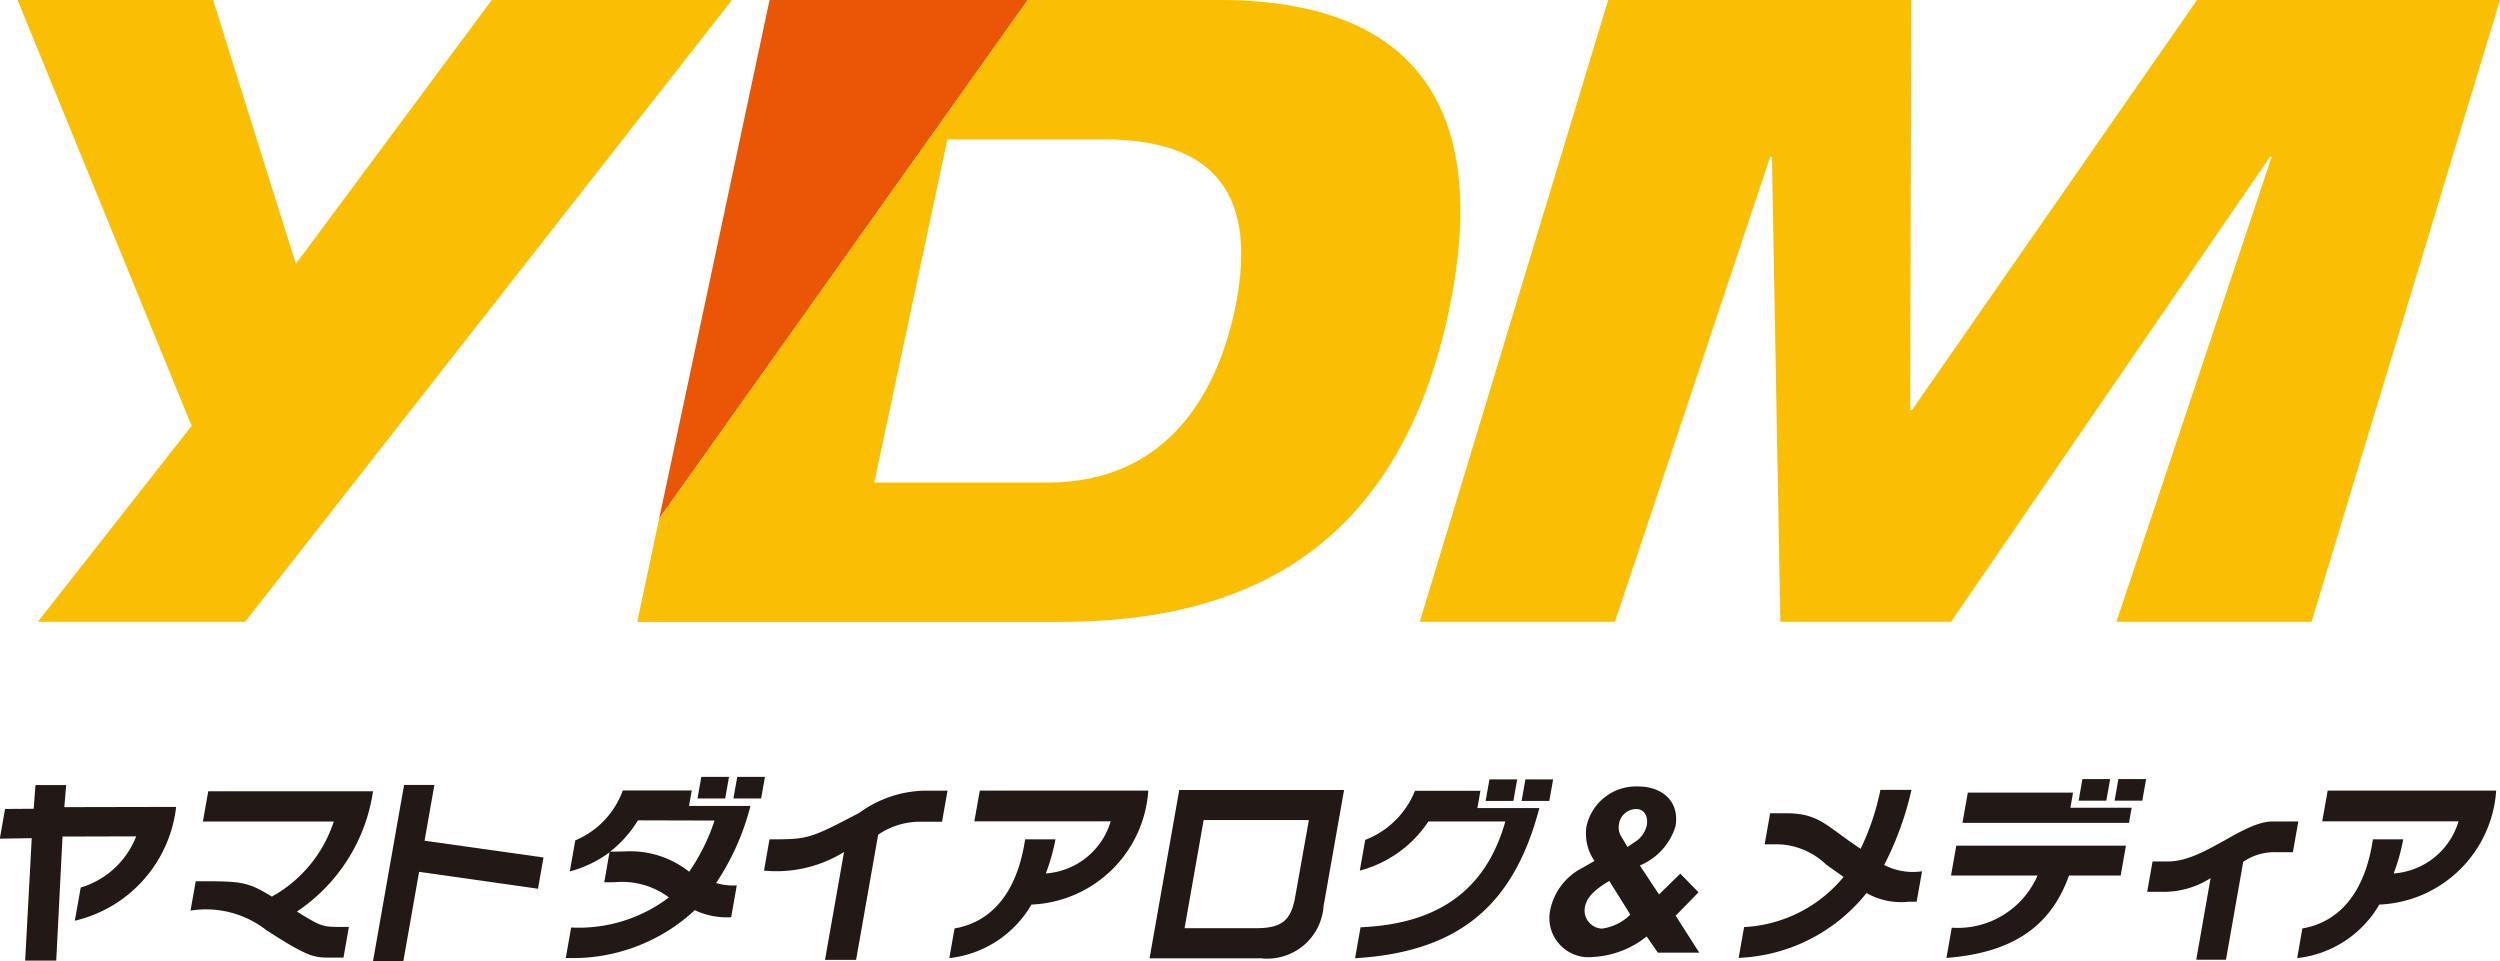
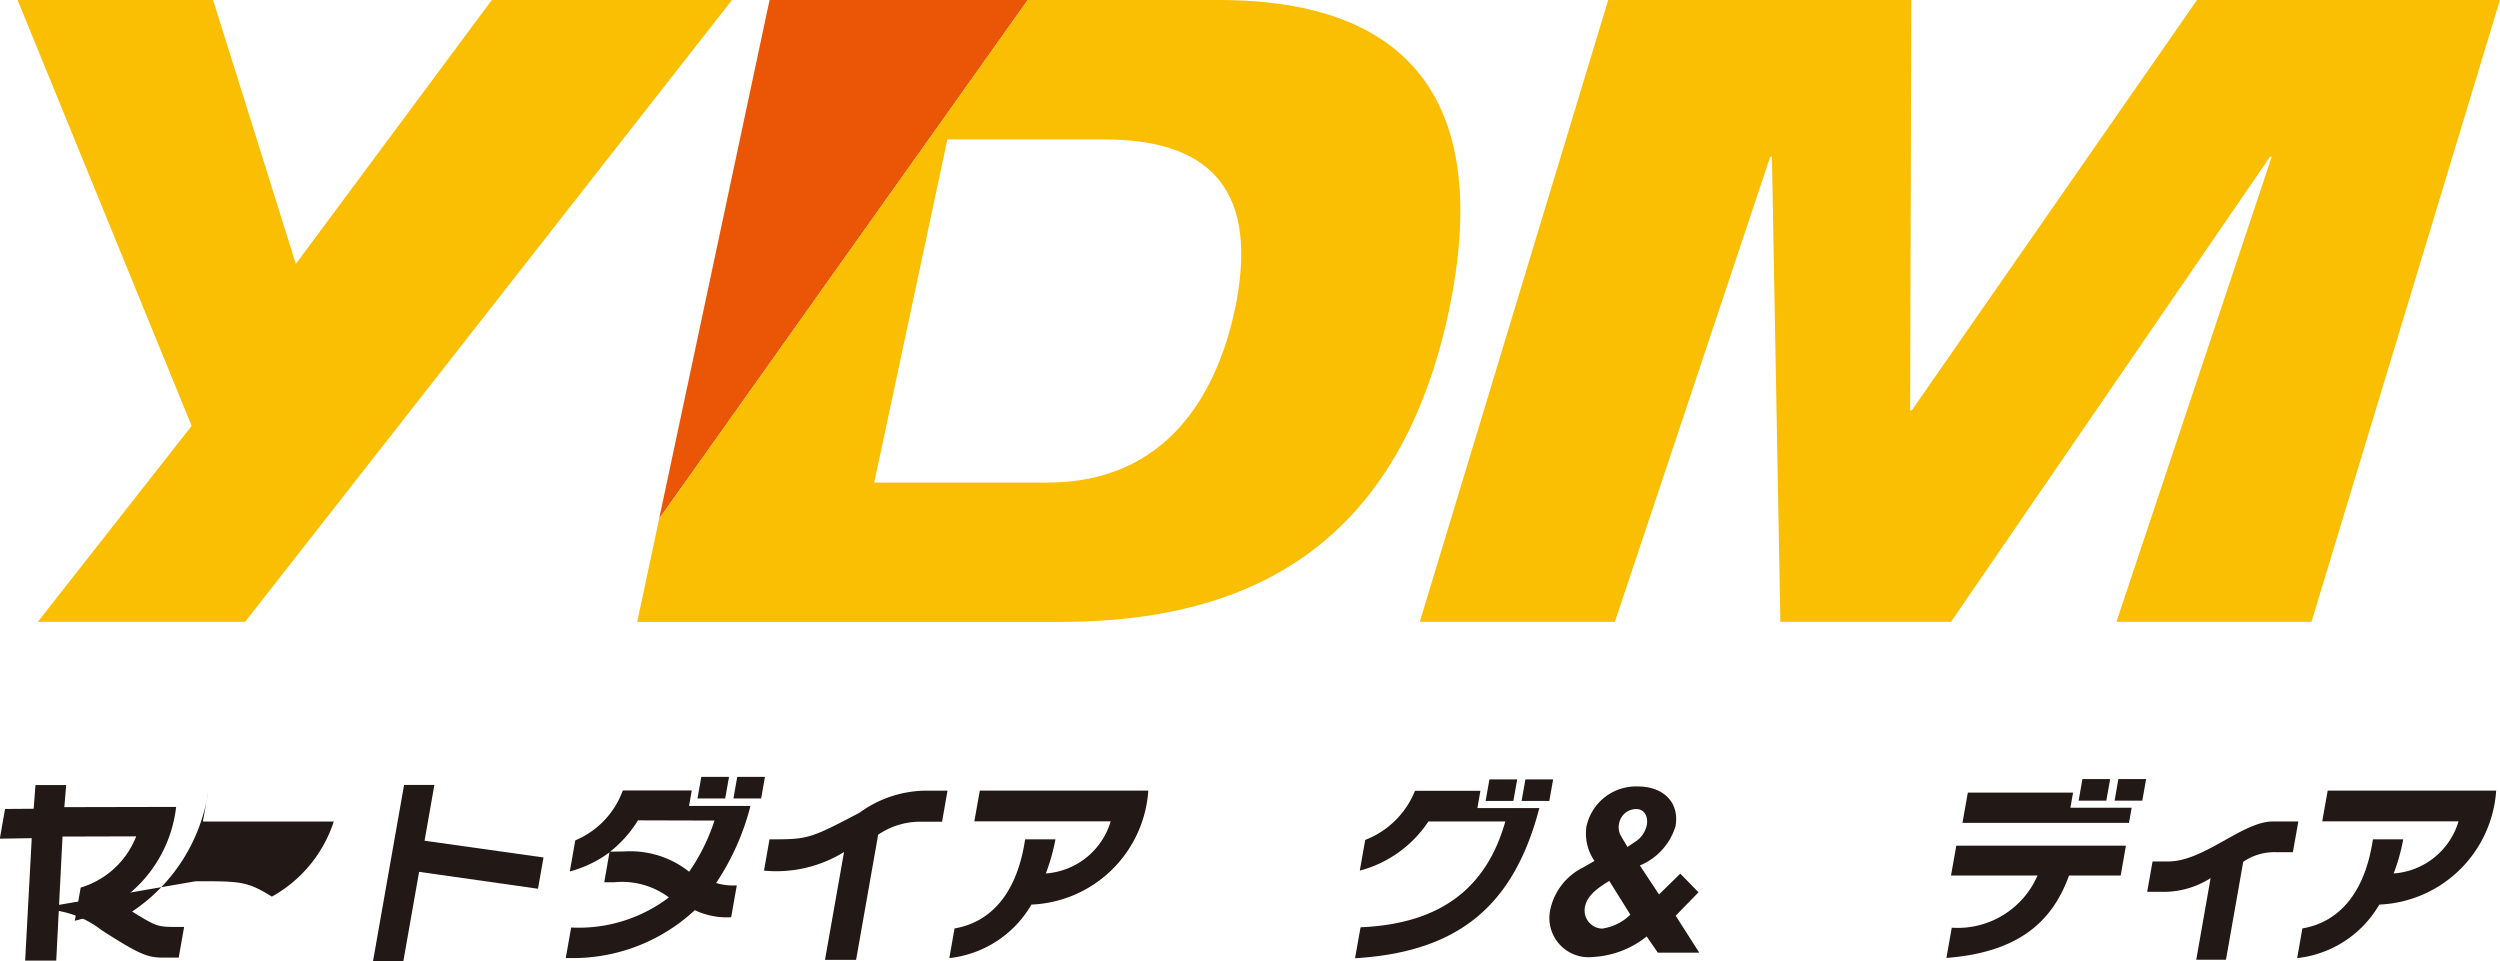
<svg xmlns="http://www.w3.org/2000/svg" width="73.252" height="28.166" viewBox="0 0 73.252 28.166">
  <defs>
    <style>.a{fill:#221815;}.b{fill:#fabe02;}.c{fill:#ea5606;}</style>
  </defs>
  <path class="a" d="M395.554,451.219l.052-.693h.9l-.054.646,3.276-.007a3.876,3.876,0,0,1-2.969,3.335l.173-.972a2.515,2.515,0,0,0,1.625-1.5l-2.158.006-.184,3.635h-.911l.193-3.588-.935.015.153-.871Z" transform="translate(-394.567 -427.522)" />
-   <path class="a" d="M398.763,453.293c1.328,0,1.5,0,2.231.45a3.888,3.888,0,0,0,1.814-2.2h-3.835l.157-.886h4.828a5.135,5.135,0,0,1-2.23,3.524c.663.414.747.439,1.128.45h.395l-.159.9h-.418c-.465,0-.665-.046-1.843-.806a2.876,2.876,0,0,0-2.22-.572Z" transform="translate(-393.028 -427.472)" />
+   <path class="a" d="M398.763,453.293c1.328,0,1.5,0,2.231.45a3.888,3.888,0,0,0,1.814-2.2h-3.835l.157-.886a5.135,5.135,0,0,1-2.23,3.524c.663.414.747.439,1.128.45h.395l-.159.9h-.418c-.465,0-.665-.046-1.843-.806a2.876,2.876,0,0,0-2.22-.572Z" transform="translate(-393.028 -427.472)" />
  <path class="a" d="M407.48,452.648l-.161.916-3.484-.495-.462,2.62h-.889l.911-5.167h.888l-.288,1.635Z" transform="translate(-391.555 -427.523)" />
  <g transform="translate(0.515 0)">
    <path class="b" d="M408.835,433.862l-5.742,7.733-2.425-7.733H394.94l5.1,12.479-4.507,5.741h6.073l14.267-18.22Z" transform="translate(-394.94 -433.862)" />
    <path class="c" d="M411.793,433.862l-3.236,15.2,10.8-15.2Z" transform="translate(-389.759 -433.862)" />
    <path class="b" d="M425.6,442.947c-.537,2.5-2.017,5.055-5.487,5.055h-5.077l2.144-10.055h4.593c3.24,0,4.542,1.607,3.828,5m-.46-9.085h-5.606l-10.8,15.2-.643,3.023h12.376c5.232,0,9.876-1.937,11.405-9.107C433.15,436.9,430.777,433.862,425.138,433.862Z" transform="translate(-389.936 -433.862)" />
    <path class="b" d="M447.475,433.862l-8.356,12.022h-.05l.036-12.022h-8.882l-5.521,18.22h5.717l4.55-13.626h.051l.247,13.626h5l9.347-13.626h.05l-4.55,13.626h5.715l5.522-18.22Z" transform="translate(-383.616 -433.862)" />
  </g>
  <path class="a" d="M412.411,450.351H411.6l-.112.632h.812l.112-.632m-1.053,0h-.812l-.112.632h.812l.112-.632m.229,3.179a1.726,1.726,0,0,1-.607-.069,7.317,7.317,0,0,0,1.006-2.258h-1.8l.08-.454h-2.02a2.52,2.52,0,0,1-1.393,1.463l-.16.91a3.44,3.44,0,0,0,1.162-.559l-.153.877h.284a2.3,2.3,0,0,1,1.611.443,4.374,4.374,0,0,1-2.865.882l-.157.892a5.247,5.247,0,0,0,3.78-1.4,2.206,2.206,0,0,0,1.066.207l.164-.933m-.652-1.9a5.816,5.816,0,0,1-.743,1.5,2.776,2.776,0,0,0-1.915-.594c-.131,0-.264.005-.4.005a3.49,3.49,0,0,0,.815-.917Z" transform="translate(-389.998 -427.588)" />
  <path class="a" d="M415.342,451.554a2.183,2.183,0,0,0-1.213.38l-.647,3.668h-.911l.558-3.16a3.771,3.771,0,0,1-2.345.545l.161-.917c1.114,0,1.157,0,2.639-.781a3.348,3.348,0,0,1,1.913-.645h.664l-.16.91Z" transform="translate(-388.398 -427.477)" />
  <path class="a" d="M414.87,454.681c1.07-.184,1.833-1.031,2.068-2.611h.889a5.983,5.983,0,0,1-.282,1,2.141,2.141,0,0,0,1.9-1.527H415.45l.16-.9h4.937a3.582,3.582,0,0,1-3.424,3.339,3.182,3.182,0,0,1-2.406,1.568Z" transform="translate(-386.901 -427.477)" />
-   <path class="a" d="M422.194,455.558a1.655,1.655,0,0,0,1.871-1.527l.6-3.4h-4.829l-.87,4.931h3.226m-2.2-.882.559-3.168h3.083l-.4,2.246c-.12.679-.377.922-1.144.922Z" transform="translate(-385.283 -427.483)" />
  <path class="a" d="M423.492,454.74c2.333-.1,3.685-1.14,4.238-3.1h-2.254a3.472,3.472,0,0,1-2.01,1.44l.159-.9a2.568,2.568,0,0,0,1.458-1.438H427l-.088.505h1.815c-.743,2.84-2.345,4.217-5.4,4.4l.16-.9m5.532-3.709h-.812l.112-.632h.812l-.112.632m-1.053,0h-.813l.112-.632h.813Z" transform="translate(-383.623 -427.57)" />
-   <path class="a" d="M431.63,454.647a4.043,4.043,0,0,0,2.914-1.469l-.512-.364a2.118,2.118,0,0,0-1.4-.592h-.4l.16-.91h.467c.976,0,1.164.369,2.185,1.042a7.319,7.319,0,0,0,.58-1.727h.91a9.231,9.231,0,0,1-.8,2.2,1.826,1.826,0,0,0,1.11.185l-.159.893h-.236a2.061,2.061,0,0,1-1.233-.255,5.056,5.056,0,0,1-3.747,1.9Z" transform="translate(-380.526 -427.483)" />
  <path class="a" d="M436.036,454.752a2.549,2.549,0,0,0,2.514-1.528h-2.535l.155-.875h4.97l-.153.875h-1.514c-.494,1.371-1.5,2.253-3.592,2.414l.156-.886m5.584-3.722h-.812l.11-.632h.813l-.112.632m-1.053,0h-.812l.11-.632h.813l-.112.632m-.975-.236-.077.443h1.795l-.079.443h-4.879l.157-.886Z" transform="translate(-378.849 -427.57)" />
  <path class="a" d="M440.3,452.469h.46c1.048,0,2.181-1.171,3.059-1.171h.752l-.16.9h-.487a1.606,1.606,0,0,0-.968.283l-.505,2.867h-.871l.42-2.39a2.555,2.555,0,0,1-1.474.4h-.384Z" transform="translate(-377.228 -427.228)" />
  <path class="a" d="M443.478,454.681c1.068-.184,1.833-1.031,2.067-2.611h.889a5.842,5.842,0,0,1-.28,1,2.141,2.141,0,0,0,1.9-1.527h-3.994l.16-.9h4.937a3.584,3.584,0,0,1-3.425,3.339,3.177,3.177,0,0,1-2.406,1.568Z" transform="translate(-376.017 -427.477)" />
  <path class="a" d="M430.3,454.949a2.737,2.737,0,0,1-1.568.6,1.149,1.149,0,0,1-1.255-1.385,1.792,1.792,0,0,1,.957-1.234l.338-.195a1.414,1.414,0,0,1-.235-1.006,1.485,1.485,0,0,1,1.509-1.176c.737,0,1.227.46,1.1,1.169a1.819,1.819,0,0,1-1.044,1.146l.562.849.623-.61.534.547-.669.686.69,1.082h-1.213l-.33-.478m-1.095-1.623c-.305.189-.649.416-.711.762a.532.532,0,0,0,.5.635,1.474,1.474,0,0,0,.831-.409l-.618-.988m.534-.994.193-.133a.773.773,0,0,0,.374-.515c.039-.222-.053-.465-.316-.465a.514.514,0,0,0-.5.439.507.507,0,0,0,.058.352Z" transform="translate(-382.053 -427.509)" />
</svg>